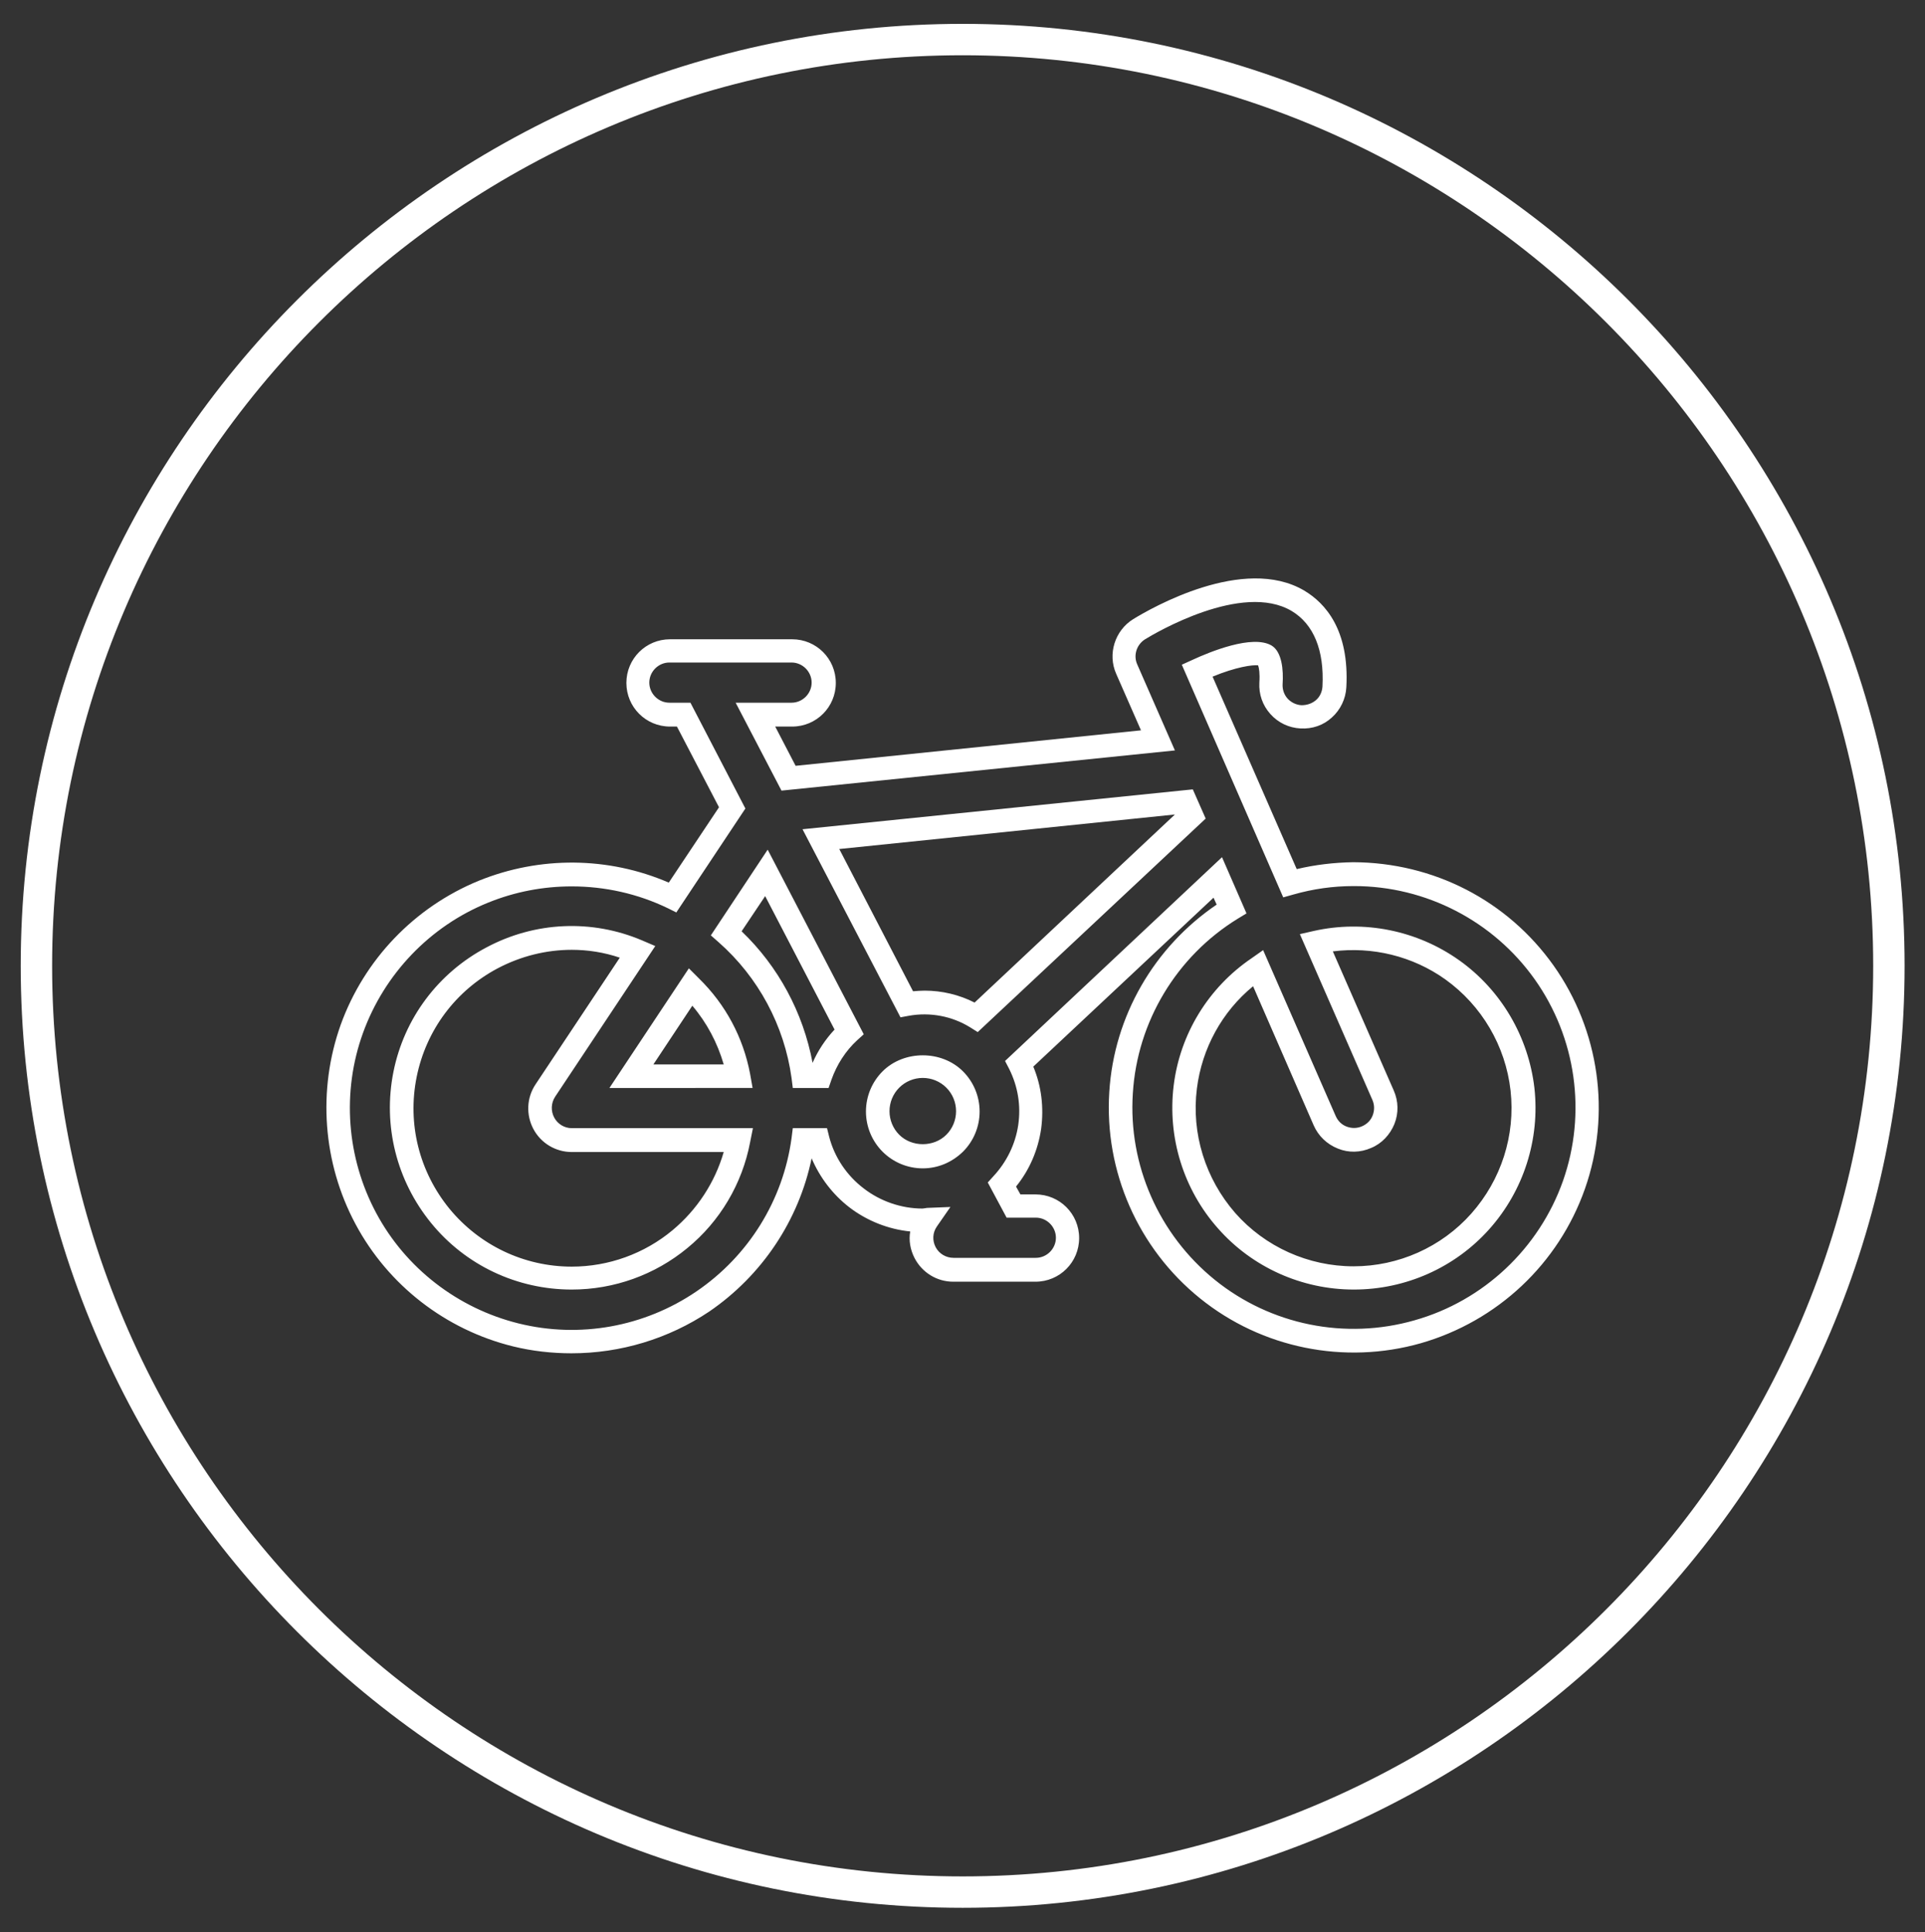
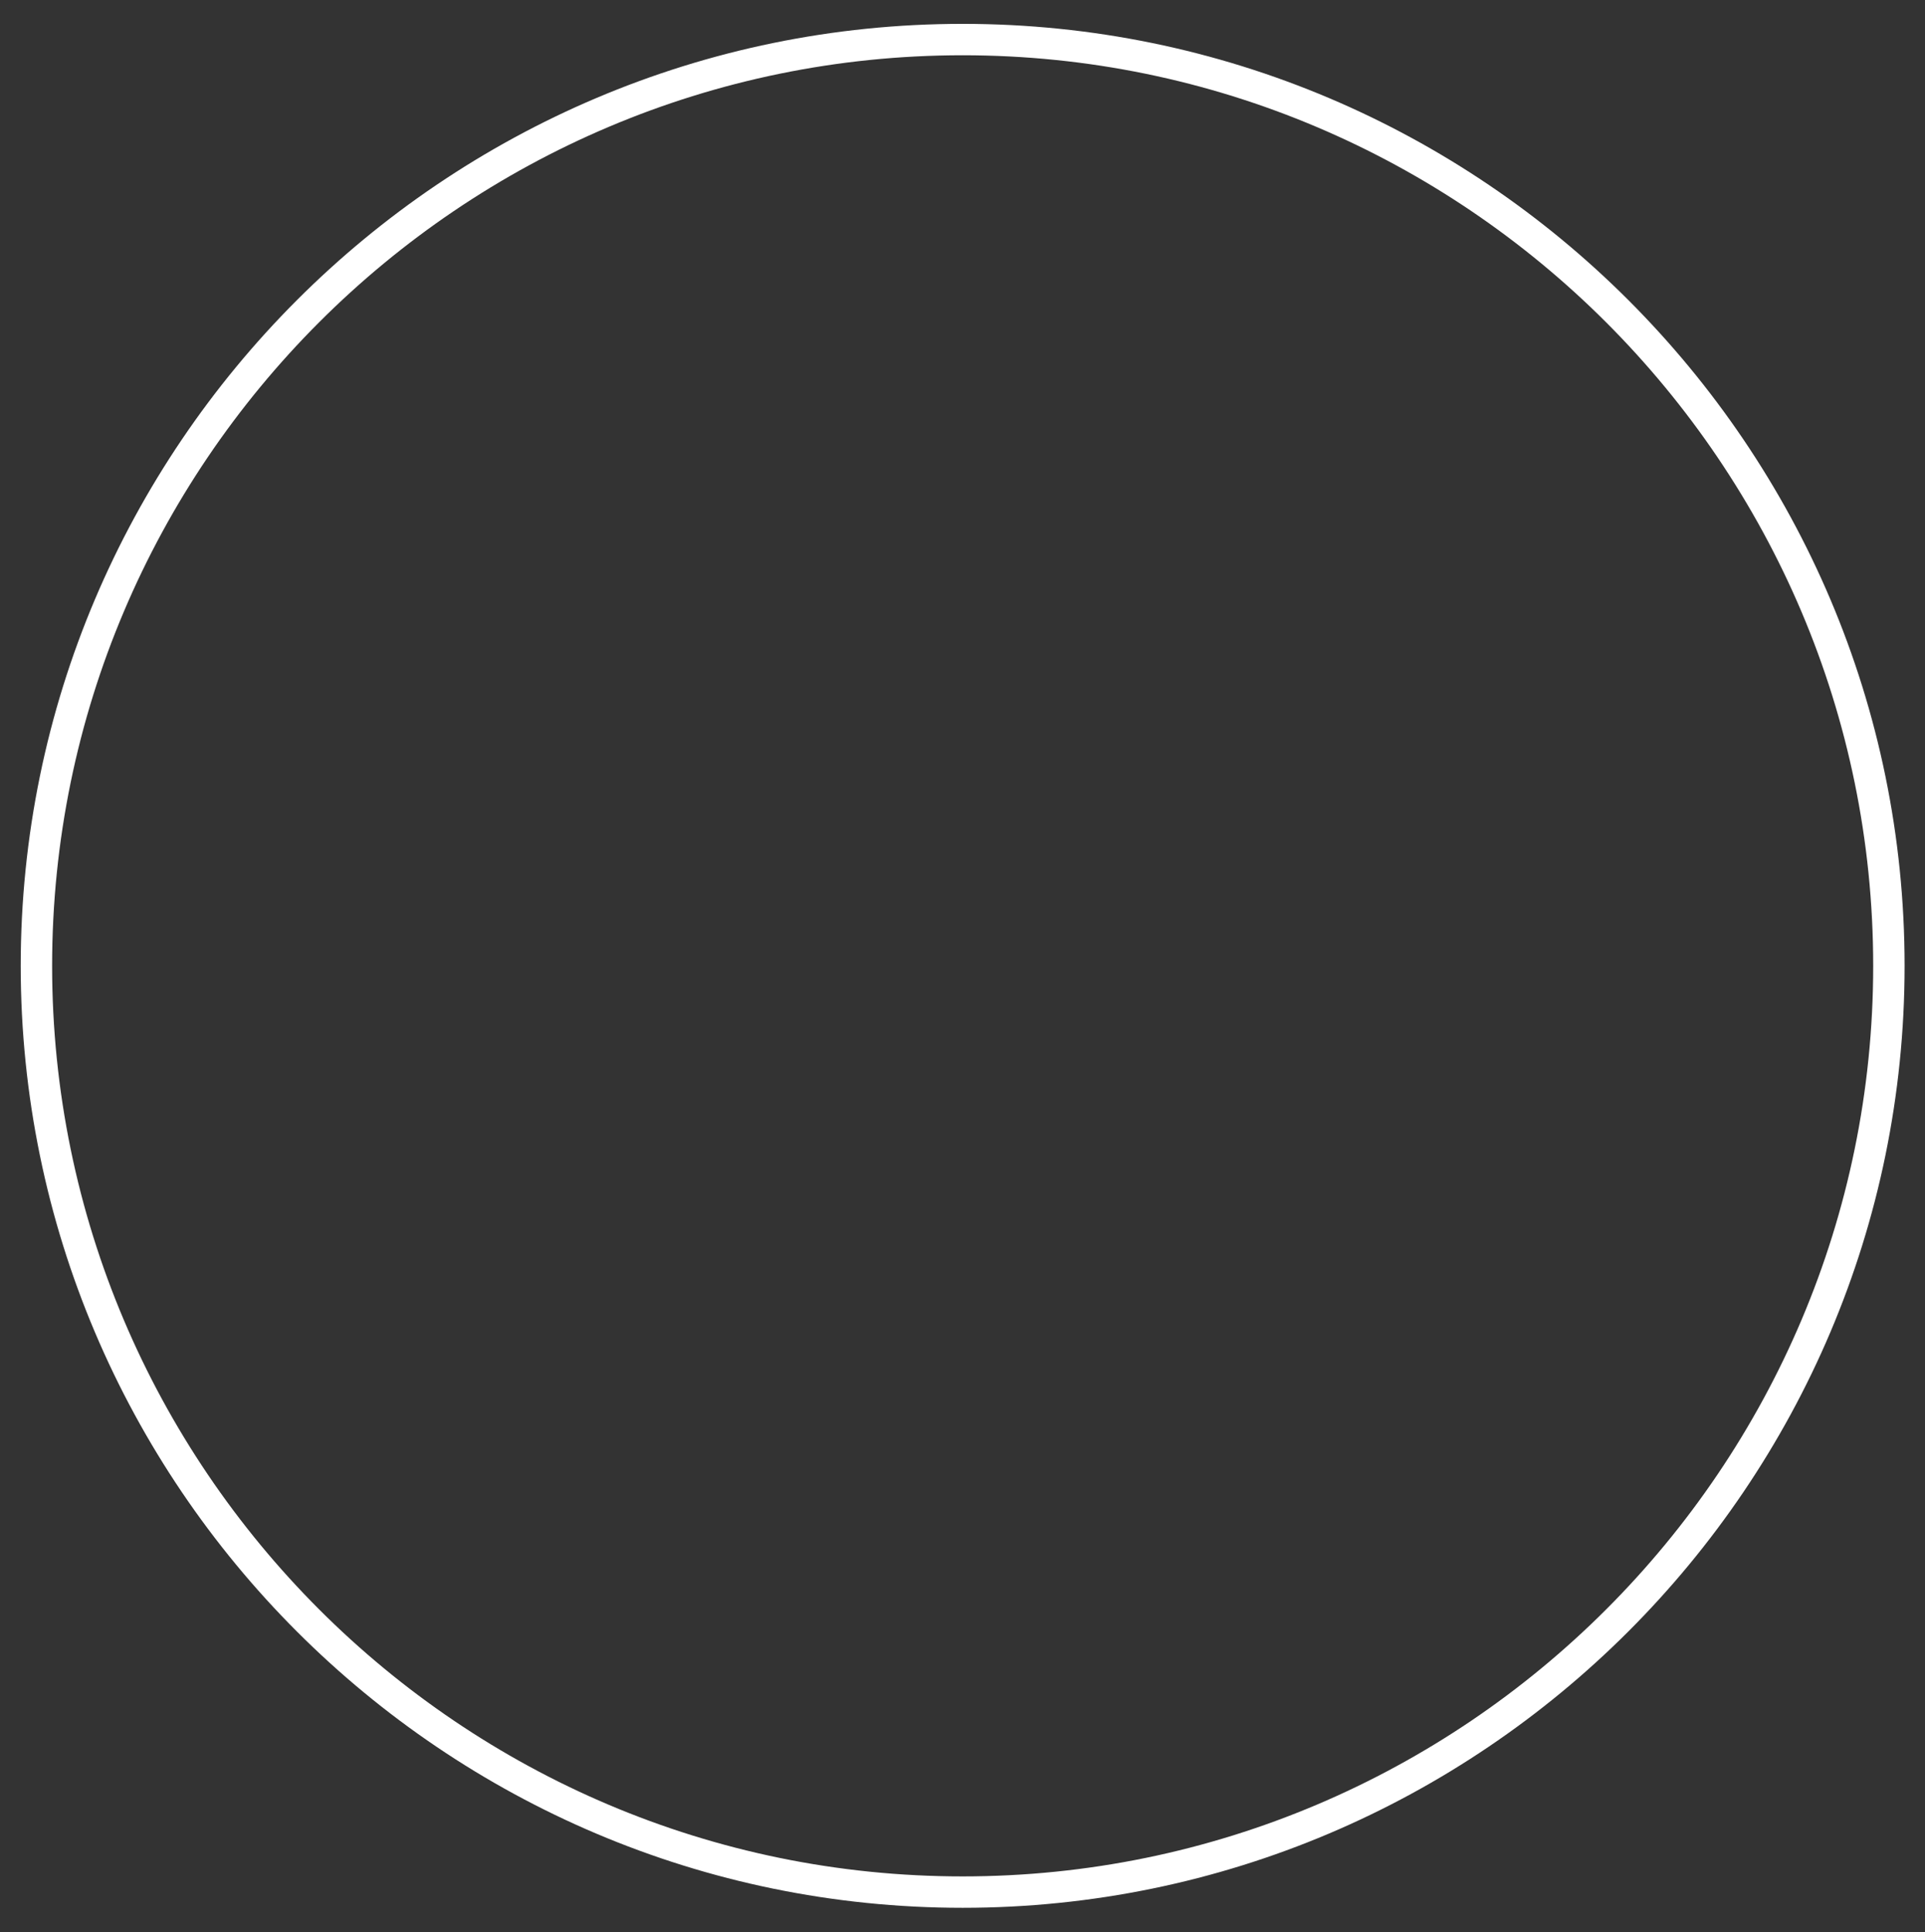
<svg xmlns="http://www.w3.org/2000/svg" version="1.1" id="Capa_1" x="0px" y="0px" viewBox="0 0 61.31 61.53" style="enable-background:new 0 0 61.31 61.53;" xml:space="preserve">
  <rect x="0" y="0" width="61.31" height="61.53" fill="#333333" stroke="none" />
  <style type="text/css">
	.st0{fill:#FFFFFF;}
</style>
  <path class="st0" d="M30.66,60.76c-16.54,0-30-13.46-30-30s13.46-30,30-30s30,13.46,30,30S47.19,60.76,30.66,60.76z M30.66,1.76  c-15.99,0-29,13.01-29,29s13.01,29,29,29s29-13.01,29-29S46.64,1.76,30.66,1.76z" />
  <g>
-     <path class="st0" d="M18.2,43.1c-0.62,0-1.25-0.07-1.86-0.22c-2.15-0.53-3.98-1.95-5.02-3.9s-1.21-4.26-0.47-6.34   c0.75-2.08,2.35-3.75,4.4-4.59c1.95-0.79,4.13-0.77,6.05,0.06l1.6-2.4l-1.34-2.57h-0.22c-0.77,0-1.39-0.62-1.39-1.39   s0.62-1.39,1.39-1.39h3.89c0.77,0,1.39,0.62,1.39,1.39s-0.62,1.39-1.39,1.39h-0.54l0.65,1.25l11-1.13l-0.79-1.8   c-0.28-0.63-0.04-1.38,0.54-1.74c0.57-0.35,3.52-2.05,5.45-0.91c0.67,0.4,1.44,1.25,1.34,3.08c-0.02,0.37-0.19,0.72-0.46,0.96   c-0.27,0.25-0.62,0.37-1,0.35c-0.37-0.02-0.71-0.18-0.96-0.46s-0.37-0.63-0.35-1c0.02-0.29-0.01-0.47-0.04-0.55   c-0.18-0.02-0.7,0.05-1.45,0.36l2.68,6.13c0.59-0.14,1.19-0.21,1.8-0.22l0,0c2.56,0.01,4.91,1.22,6.38,3.29   c1.46,2.06,1.84,4.72,1,7.11s-2.79,4.22-5.23,4.92c-2.43,0.69-5.06,0.16-7.03-1.43s-3.05-4.04-2.89-6.57   c0.15-2.42,1.43-4.62,3.42-5.97l-0.1-0.22l-5.74,5.38c0.26,0.62,0.34,1.3,0.25,1.98c-0.1,0.68-0.37,1.31-0.8,1.84l0.14,0.25h0.48   c0.77,0,1.39,0.62,1.39,1.39s-0.62,1.39-1.39,1.39h-2.62l0,0c-0.52,0-0.99-0.29-1.23-0.75c-0.14-0.27-0.19-0.57-0.14-0.85   c-0.7-0.07-1.38-0.34-1.94-0.77c-0.53-0.41-0.94-0.95-1.2-1.56c-0.41,1.98-1.58,3.73-3.26,4.88C21.29,42.64,19.76,43.1,18.2,43.1z    M18.21,28.23c-0.91,0-1.81,0.17-2.67,0.52c-1.85,0.75-3.3,2.27-3.98,4.15c-0.68,1.88-0.52,3.97,0.42,5.73   c0.94,1.76,2.6,3.04,4.54,3.52s4,0.11,5.66-1.02s2.76-2.9,3.03-4.88l0.04-0.32h1.09l0.07,0.28c0.17,0.65,0.56,1.23,1.1,1.64   c0.53,0.41,1.2,0.64,1.87,0.64c0.07-0.01,0.1-0.01,0.14-0.02l0.75-0.03l-0.43,0.62c-0.14,0.2-0.15,0.45-0.04,0.66   c0.11,0.21,0.33,0.34,0.57,0.34l0,0h2.62c0.35,0,0.64-0.29,0.64-0.64s-0.29-0.64-0.64-0.64h-0.93l-0.6-1.12l0.18-0.2   c0.42-0.45,0.7-1.02,0.79-1.63c0.09-0.62-0.01-1.23-0.29-1.79l-0.13-0.25l6.91-6.49l0.78,1.79l-0.28,0.17   c-1.95,1.2-3.2,3.28-3.34,5.56c-0.15,2.28,0.83,4.5,2.61,5.94s4.16,1.92,6.36,1.29c2.2-0.62,3.97-2.29,4.73-4.44   c0.76-2.16,0.42-4.56-0.9-6.42c-1.32-1.86-3.47-2.97-5.75-2.97c-0.01,0-0.01,0-0.02,0c-0.65,0-1.29,0.09-1.92,0.27l-0.32,0.09   l-3.23-7.41l0.33-0.15c0.56-0.26,1.92-0.82,2.53-0.46c0.33,0.2,0.38,0.78,0.35,1.23c-0.01,0.17,0.05,0.34,0.16,0.46   s0.27,0.2,0.44,0.21c0.17,0,0.33-0.05,0.46-0.16s0.2-0.27,0.21-0.44c0.06-1.15-0.28-1.98-0.98-2.4c-1.58-0.94-4.36,0.71-4.67,0.9   c-0.27,0.17-0.38,0.51-0.25,0.8l1.2,2.74l-12.53,1.28l-1.46-2.8h1.78c0.35,0,0.64-0.29,0.64-0.64s-0.29-0.64-0.64-0.64h-3.89   c-0.35,0-0.64,0.29-0.64,0.64s0.29,0.64,0.64,0.64h0.67l1.75,3.37l-2.2,3.31l-0.26-0.13C20.31,28.46,19.26,28.23,18.21,28.23z    M43.12,41.07c-1.66,0-3.24-0.71-4.33-1.95c-1.1-1.24-1.61-2.9-1.41-4.54c0.2-1.65,1.11-3.13,2.48-4.06l0.37-0.26l2.31,5.28   c0.07,0.16,0.19,0.28,0.35,0.34s0.33,0.06,0.49-0.01s0.28-0.19,0.34-0.35s0.06-0.33-0.01-0.49l-2.31-5.28l0.44-0.1   c1.6-0.36,3.29-0.02,4.63,0.93s2.21,2.44,2.4,4.07c0.18,1.63-0.34,3.27-1.44,4.5C46.34,40.37,44.77,41.07,43.12,41.07L43.12,41.07   L43.12,41.07z M39.91,31.41c-0.99,0.81-1.63,1.98-1.79,3.26c-0.18,1.43,0.27,2.87,1.22,3.96c0.95,1.08,2.33,1.7,3.77,1.7l0,0l0,0   c1.43,0,2.8-0.61,3.75-1.68s1.41-2.49,1.25-3.92c-0.16-1.42-0.92-2.71-2.08-3.54c-1.04-0.74-2.32-1.05-3.58-0.89l1.94,4.43   c0.15,0.34,0.16,0.72,0.02,1.07c-0.14,0.34-0.4,0.62-0.74,0.76c-0.34,0.15-0.72,0.16-1.06,0.02c-0.35-0.14-0.62-0.4-0.77-0.74   L39.91,31.41z M18.21,41.07L18.21,41.07c-1.74,0-3.38-0.77-4.48-2.12s-1.54-3.1-1.2-4.81s1.43-3.16,2.97-3.97   c1.54-0.82,3.35-0.9,4.95-0.22l0.42,0.18l-3.19,4.8c-0.13,0.2-0.14,0.45-0.03,0.66c0.11,0.21,0.33,0.34,0.56,0.34l0,0h5.77   l-0.09,0.45c-0.25,1.32-0.96,2.52-2,3.37C20.86,40.6,19.56,41.07,18.21,41.07z M18.21,30.25c-0.81,0-1.62,0.2-2.36,0.59   c-1.34,0.71-2.28,1.97-2.58,3.46s0.08,3.01,1.04,4.19c0.96,1.17,2.38,1.85,3.9,1.85c1.17,0,2.31-0.41,3.21-1.16   c0.78-0.65,1.35-1.52,1.63-2.49h-4.84l0,0c-0.51,0-0.98-0.28-1.22-0.73s-0.22-1,0.07-1.43l2.68-4.03   C19.24,30.33,18.72,30.25,18.21,30.25z M29.39,37.21c-0.48,0-0.94-0.19-1.28-0.53s-0.53-0.8-0.53-1.28s0.19-0.94,0.53-1.28   c0.68-0.68,1.88-0.68,2.56,0c0.34,0.34,0.53,0.8,0.53,1.28s-0.19,0.94-0.53,1.28C30.32,37.02,29.87,37.21,29.39,37.21z    M29.39,34.33c-0.28,0-0.55,0.11-0.75,0.31s-0.31,0.47-0.31,0.75s0.11,0.55,0.31,0.75c0.4,0.4,1.1,0.4,1.5,0   c0.2-0.2,0.31-0.47,0.31-0.75s-0.11-0.55-0.31-0.75S29.67,34.33,29.39,34.33z M19.41,34.65l2.53-3.81l0.32,0.32   c0.85,0.83,1.41,1.88,1.63,3.04l0.08,0.45H19.41z M22.05,32.03l-1.24,1.87h2.24C22.85,33.21,22.51,32.57,22.05,32.03z M26.39,34.65   h-1.14l-0.04-0.32c-0.23-1.67-1.06-3.21-2.32-4.32l-0.25-0.22l1.81-2.73l3.06,5.88l-0.21,0.19c-0.37,0.34-0.65,0.78-0.82,1.26   L26.39,34.65z M23.62,29.66c1.17,1.12,1.96,2.59,2.26,4.19c0.17-0.39,0.41-0.75,0.7-1.06l-2.21-4.25L23.62,29.66z M31.14,32.87   l-0.24-0.15c-0.58-0.36-1.28-0.49-1.95-0.37l-0.27,0.05l-3.12-5.99l12.43-1.27l0.41,0.93L31.14,32.87z M29.45,31.55   c0.55,0,1.1,0.13,1.59,0.38l6.38-5.99l-10.69,1.1l2.35,4.53C29.21,31.56,29.33,31.55,29.45,31.55z" />
-   </g>
+     </g>
</svg>